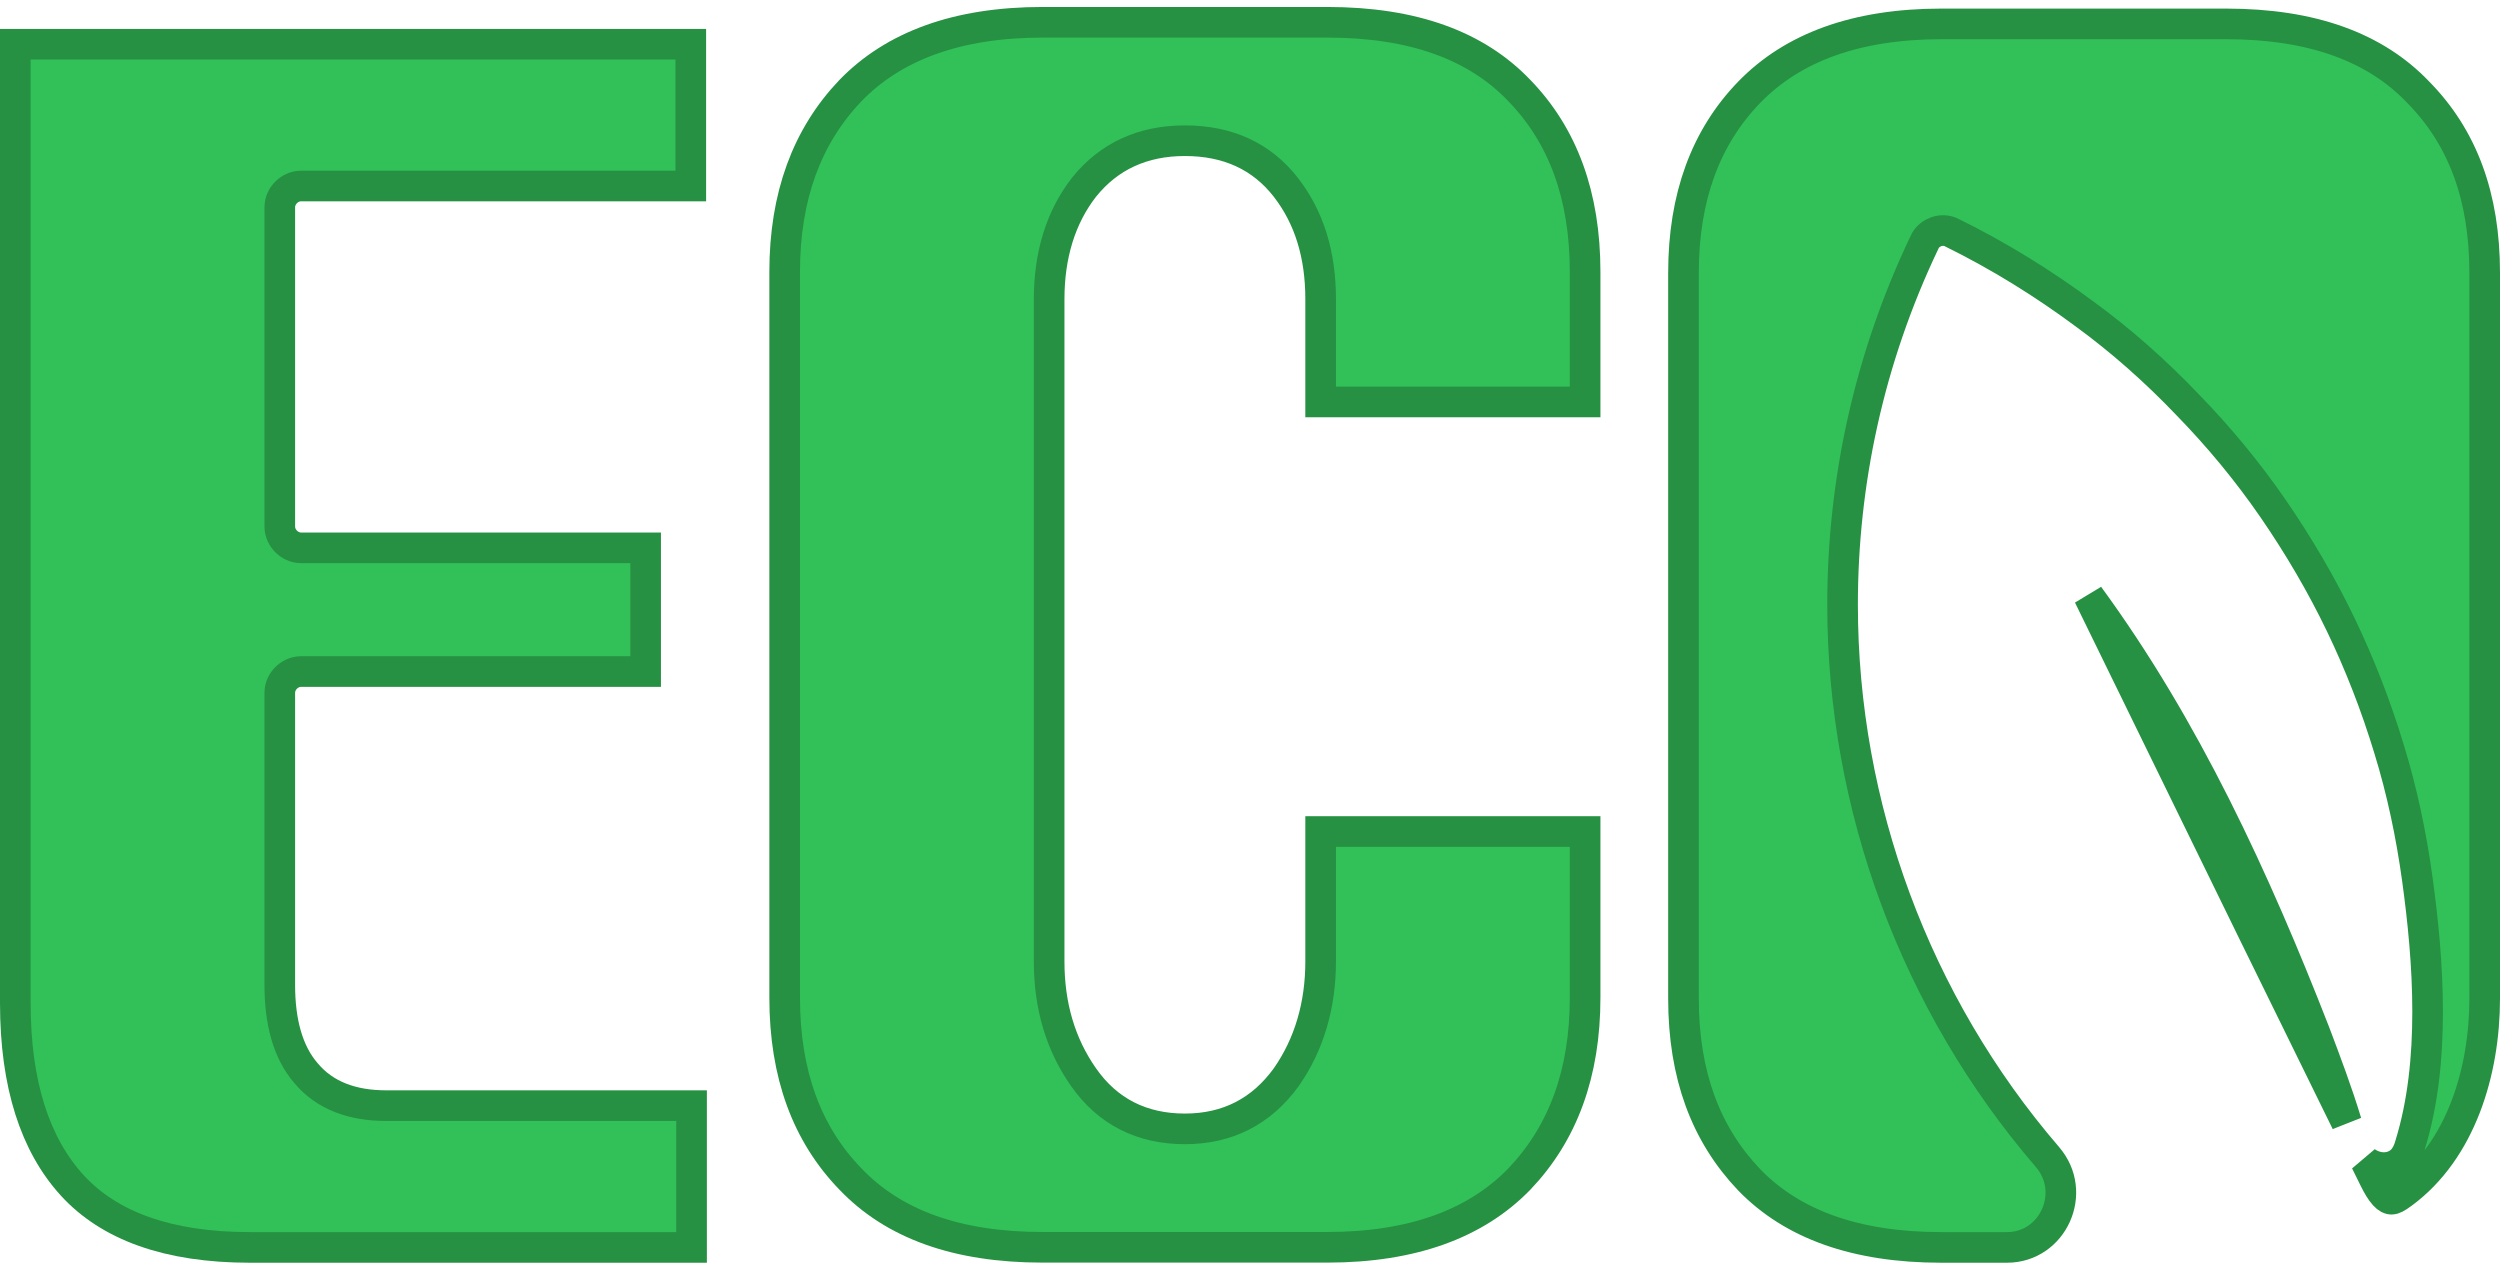
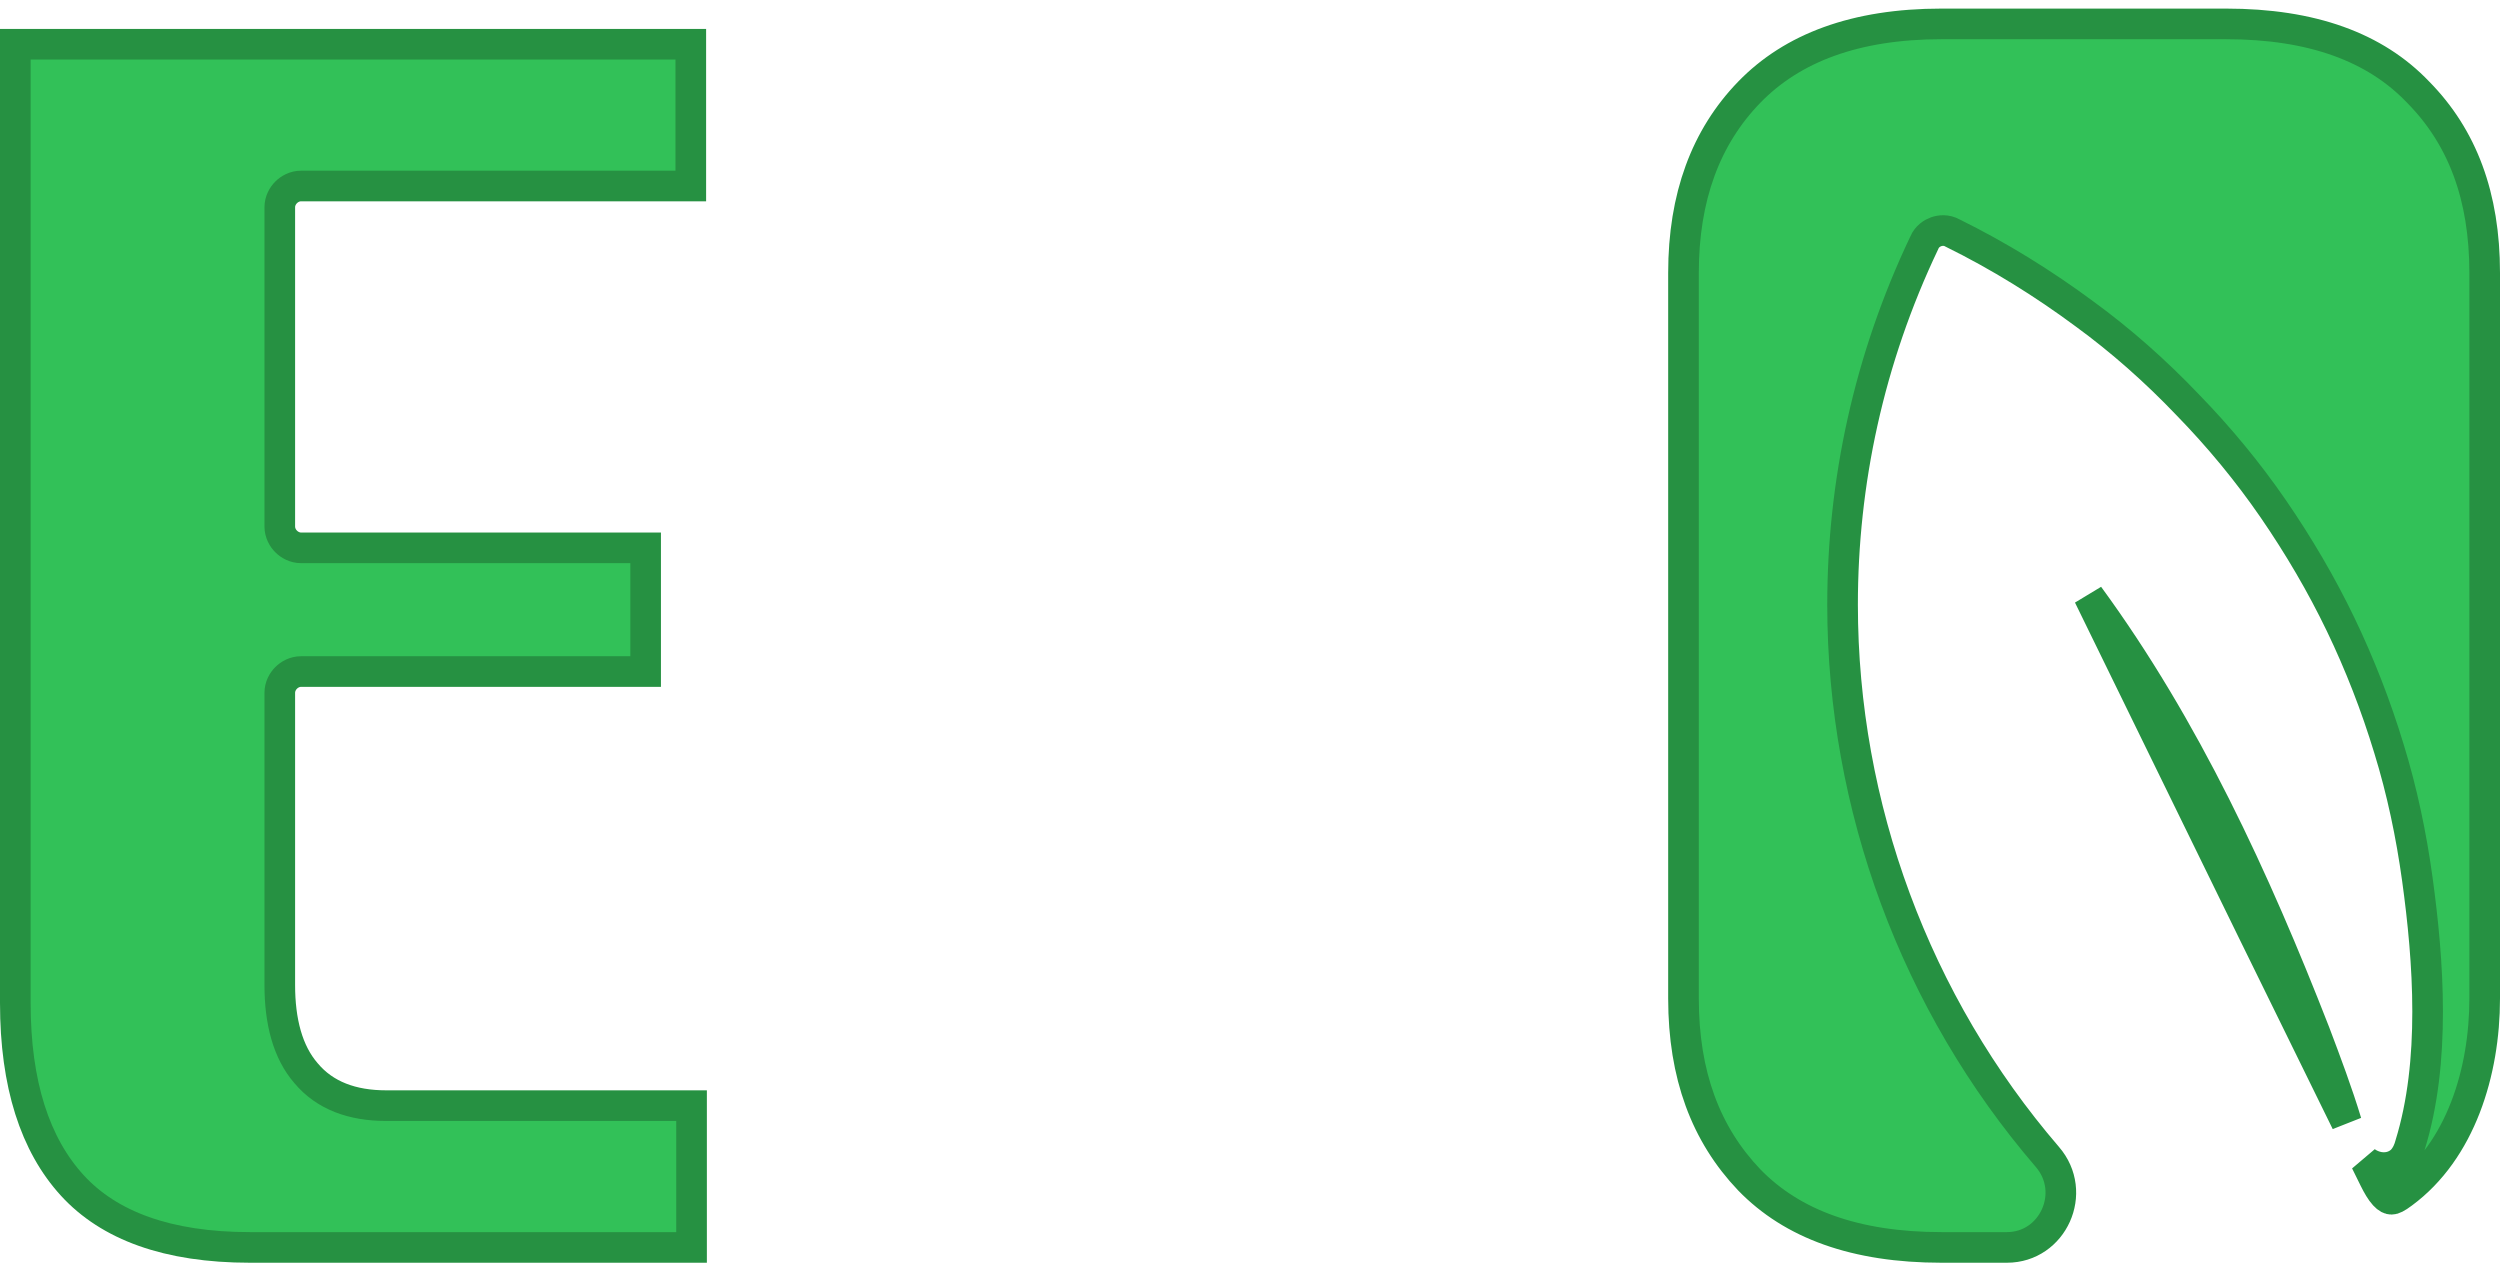
<svg xmlns="http://www.w3.org/2000/svg" width="151" height="77" viewBox="0 0 151 77" fill="none">
  <path d="M0.925 2.671L41.724 2.671L41.724 11.234L18.188 11.234C17.796 11.234 17.482 11.42 17.284 11.618C17.085 11.816 16.899 12.13 16.899 12.522L16.899 31.801C16.899 32.193 17.085 32.507 17.284 32.705C17.482 32.903 17.796 33.09 18.188 33.09L38.996 33.09L38.996 40.561L18.188 40.561C17.796 40.561 17.481 40.747 17.283 40.945C17.085 41.143 16.899 41.458 16.899 41.849L16.899 59.491C16.899 61.689 17.372 63.536 18.483 64.819C19.618 66.175 21.278 66.781 23.326 66.781L41.77 66.781L41.77 75.344L15.096 75.344C10.11 75.344 6.584 74.022 4.366 71.598C2.119 69.143 0.925 65.491 0.925 60.582L0.925 2.671Z" fill="#32C158" stroke="#269142" stroke-width="1.85" />
-   <path d="M51.367 71.213L51.362 71.208C48.741 68.503 47.394 64.885 47.394 60.257L47.394 16.426C47.394 11.848 48.739 8.227 51.365 5.473C53.962 2.793 57.784 1.346 62.974 1.346L80.161 1.346C85.36 1.346 89.176 2.752 91.768 5.47L91.773 5.475C94.394 8.181 95.741 11.798 95.741 16.426L95.741 24.276L79.767 24.276L79.767 18.063C79.767 15.398 79.086 13.14 77.663 11.311C76.194 9.423 74.137 8.499 71.568 8.499C69.037 8.499 66.99 9.427 65.482 11.299L65.477 11.305L65.472 11.311C64.048 13.142 63.368 15.445 63.368 18.063L63.368 58.075C63.368 60.742 64.05 63.07 65.445 65.062C66.898 67.138 68.959 68.184 71.568 68.184C74.137 68.184 76.189 67.133 77.682 65.074L77.686 65.068L77.691 65.062C79.086 63.068 79.767 60.695 79.767 58.075L79.767 50.224L95.741 50.224L95.741 60.257C95.741 64.835 94.397 68.457 91.771 71.211C89.173 73.891 85.351 75.337 80.161 75.337L62.974 75.337C57.775 75.337 53.959 73.931 51.367 71.213Z" fill="#32C158" stroke="#269142" stroke-width="1.85" />
-   <path d="M145.131 72.069L145.126 72.073C144.744 72.36 144.563 72.434 144.453 72.434C144.346 72.434 144.212 72.392 144.016 72.178C143.808 71.95 143.617 71.62 143.417 71.219C143.244 70.868 143.07 70.516 142.897 70.164C143.129 70.33 143.402 70.448 143.689 70.497C144.087 70.565 144.592 70.509 145.009 70.151L145.036 70.128L145.062 70.103C145.363 69.801 145.507 69.398 145.571 69.155C147.128 64.129 146.689 58.051 146.006 53.09L146.006 53.09C145.636 50.411 145.081 47.77 144.292 45.216C143.505 42.626 142.534 40.127 141.376 37.72C140.217 35.309 138.829 32.949 137.304 30.731C135.773 28.505 134.013 26.374 132.115 24.429C130.217 22.44 128.132 20.586 125.904 18.961C123.419 17.12 120.747 15.46 117.933 14.074C117.566 13.865 117.182 13.912 116.941 13.998C116.71 14.081 116.387 14.278 116.231 14.656C112.861 21.732 111.291 29.178 111.291 36.53C111.291 48.709 115.69 60.608 123.655 69.87L123.657 69.873C125.517 72.019 123.996 75.344 121.219 75.344L117.263 75.344C112.065 75.344 108.247 73.939 105.653 71.263C103.027 68.508 101.683 64.931 101.683 60.309L101.683 16.478C101.683 11.897 103.029 8.279 105.651 5.573C108.249 2.891 112.071 1.444 117.263 1.444L134.45 1.444C139.649 1.444 143.465 2.85 146.057 5.568L146.062 5.573L146.067 5.578C148.73 8.284 150.075 11.853 150.075 16.478L150.075 60.309C150.075 64.756 148.616 69.497 145.131 72.069ZM139.816 62.369C140.504 64.19 141.178 65.978 141.726 67.788C137.946 60.111 134.191 52.423 130.436 44.738C129.011 41.821 127.586 38.904 126.16 35.989C131.996 43.964 136.192 53.078 139.816 62.369Z" fill="#32C158" stroke="#269142" stroke-width="1.85" />
+   <path d="M145.131 72.069L145.126 72.073C144.744 72.36 144.563 72.434 144.453 72.434C144.346 72.434 144.212 72.392 144.016 72.178C143.808 71.95 143.617 71.62 143.417 71.219C143.244 70.868 143.07 70.516 142.897 70.164C143.129 70.33 143.402 70.448 143.689 70.497C144.087 70.565 144.592 70.509 145.009 70.151L145.036 70.128L145.062 70.103C145.363 69.801 145.507 69.398 145.571 69.155C147.128 64.129 146.689 58.051 146.006 53.09L146.006 53.09C145.636 50.411 145.081 47.77 144.292 45.216C143.505 42.626 142.534 40.127 141.376 37.72C140.217 35.309 138.829 32.949 137.304 30.731C135.773 28.505 134.013 26.374 132.115 24.429C130.217 22.44 128.132 20.586 125.904 18.961C123.419 17.12 120.747 15.46 117.933 14.074C117.566 13.865 117.182 13.912 116.941 13.998C116.71 14.081 116.387 14.278 116.231 14.656C112.861 21.732 111.291 29.178 111.291 36.53C111.291 48.709 115.69 60.608 123.655 69.87C125.517 72.019 123.996 75.344 121.219 75.344L117.263 75.344C112.065 75.344 108.247 73.939 105.653 71.263C103.027 68.508 101.683 64.931 101.683 60.309L101.683 16.478C101.683 11.897 103.029 8.279 105.651 5.573C108.249 2.891 112.071 1.444 117.263 1.444L134.45 1.444C139.649 1.444 143.465 2.85 146.057 5.568L146.062 5.573L146.067 5.578C148.73 8.284 150.075 11.853 150.075 16.478L150.075 60.309C150.075 64.756 148.616 69.497 145.131 72.069ZM139.816 62.369C140.504 64.19 141.178 65.978 141.726 67.788C137.946 60.111 134.191 52.423 130.436 44.738C129.011 41.821 127.586 38.904 126.16 35.989C131.996 43.964 136.192 53.078 139.816 62.369Z" fill="#32C158" stroke="#269142" stroke-width="1.85" />
</svg>